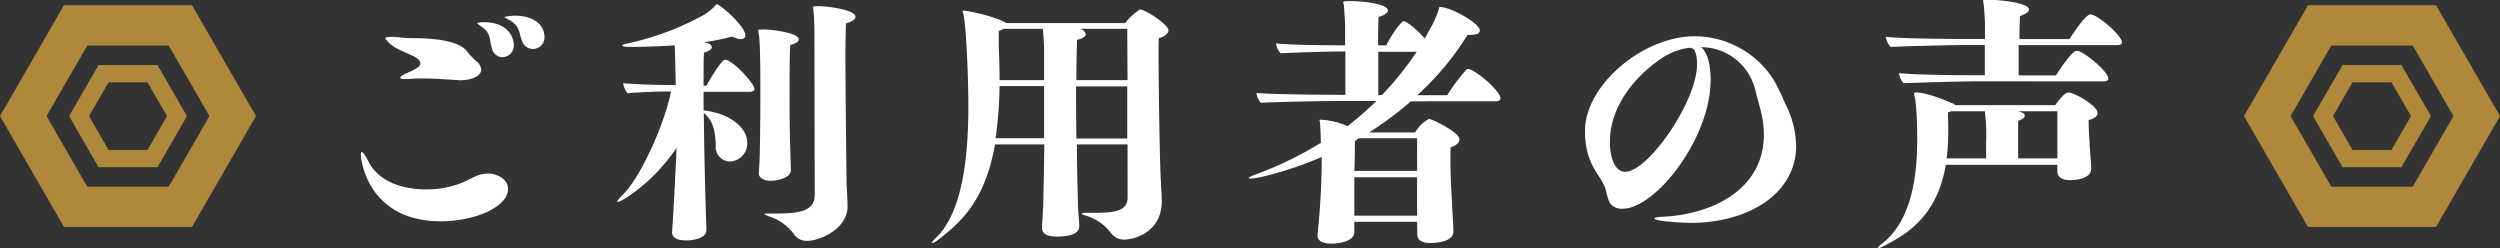
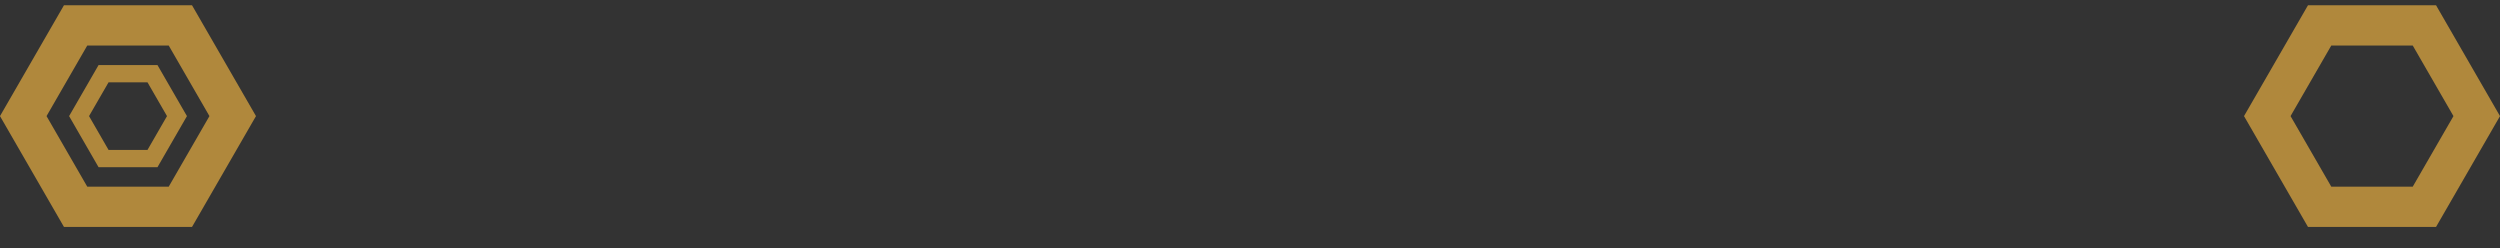
<svg xmlns="http://www.w3.org/2000/svg" viewBox="0 0 434.11 43.06">
  <rect x="0" y="0" width="434.11" height="43.06" fill="#333333" stroke="none" />
  <defs>
    <style>.cls-1,.cls-2{fill:none;stroke:#b0883c;stroke-miterlimit:10}.cls-1{stroke-width:7px}.cls-2{stroke-width:3px}</style>
  </defs>
  <g id="レイヤー_2" data-name="レイヤー 2">
    <g id="レイヤー_1-2" data-name="レイヤー 1">
      <path class="cls-1" d="M402.79 35.91l-9.09-15.75 9.09-15.75h18.19l9.09 15.75-9.09 15.75h-18.19z" />
-       <path class="cls-2" d="M407.63 27.53l-4.25-7.37 4.25-7.36h8.5l4.26 7.36-4.26 7.37h-8.5z" />
      <path class="cls-1" d="M13.13 35.91L4.04 20.16l9.09-15.75h18.19l9.09 15.75-9.09 15.75H13.13z" />
      <path class="cls-2" d="M17.98 27.53l-4.25-7.37 4.25-7.36h8.5l4.25 7.36-4.25 7.37h-8.5z" />
-       <path d="M76.51 38.42c-12.28 0-13.85-10.17-13.85-11.6 0-.28.05-.41.19-.41s.55.5 1 1.38c1.75 3.77 6.08 5.1 10.17 5.1a16.8 16.8 0 005.8-1c1.1-.42 2.21-1.06 3-1.38a5.69 5.69 0 012-.37c1.43 0 3.4.92 3.4 2.67.02 3.07-5.64 5.61-11.71 5.61zm2.81-24.53c-2-.09-3.82-.27-5.8-.27-.73 0-1.52 0-2.3.09a6.26 6.26 0 01-.92 0c-.5 0-.78 0-.78-.23s.32-.42 1.2-.83C72 12.1 73 11.59 73 11a1 1 0 00-.28-.6c-.92-1-3.73-1.52-5.15-2.94-.37-.42-.65-.65-.65-.83s.65-.23 1.11-.23c.87 0 2.16.23 3.82.23 3 0 7.63.32 9.2 2.21a10.11 10.11 0 001.51 1.65 2.22 2.22 0 011 1.57c0 1.1-1.52 1.88-3.78 1.88zm6.12-5.43c-.55-1.56 0-2.71-2.07-4-.33-.23-.51-.37-.51-.46s.83-.14 1.2-.14c4.09 0 5.15 2.58 5.15 3.91a2 2 0 01-2 2.16 1.9 1.9 0 01-1.77-1.47zm5.29-1.14c-.69-1.61-.32-2.86-2.58-4-.37-.18-.55-.32-.55-.37s1.2-.23 1.75-.23c3.08 0 5.2 1.38 5.2 3.78a2 2 0 01-3.82.83zM122.65 40c0 1.19-1.84 1.74-3.45 1.74h-.2c-1.29 0-2.3-.41-2.3-1.42v-.02c.18-2 .73-12.93.78-14.63-4 6-9.57 9.39-10.17 9.39-.09 0-.13-.05-.13-.1s.27-.5.82-1c3.27-3.08 7.5-12.7 8.51-18.08-2.16 0-5.19.09-7.54.32a3.87 3.87 0 01-.78-1.75c2.71.23 6.62.32 9.15.32l-.09-4-.09-2.9c-2.67.18-5.34.27-7.73.27-.78 0-1.38-.09-1.38-.23s.32-.23 1.1-.41a47.91 47.91 0 0013-4.88A8.45 8.45 0 00124.17 1c.18-.14.18-.27.27-.27.56 0 5 3.81 5 5.43 0 .36-.28.64-.78.64a3.34 3.34 0 01-1.48-.46 43.26 43.26 0 01-4.92 1l.69.18c.37.14.65.41.65.69s-.37.64-1.34.92c-.09.74-.09 2.85-.09 5.75h.5c.7-1.29 2.63-4.51 3.23-4.51 1.28 0 5.1 4.14 5.1 5.06 0 .46-.55.51-.83.51h-8v3.22c5.34.69 7.59 3.45 7.59 5.61a3.14 3.14 0 01-3 3.27 2.51 2.51 0 01-2.48-2.72c-.05-1.7-.14-4.18-2.07-5.7.14 12.51.46 20 .46 20.33zm9.11-10.17c.18-1.29.27-6.53.27-14.4 0-5.71-.09-8.28-.23-9.25a6.78 6.78 0 01-.13-.92c0-.18.13-.09.78-.14 2 0 6.25.65 6.25 1.71 0 .32-.36.68-1.47 1-.09.92-.13 3.59-.13 6.81 0 3.63 0 7.91.13 11.32.05 2 .1 3.31.1 3.54 0 1.52-2.58 1.89-3.59 1.89s-2-.46-2-1.38zm9.66-23.74a43.13 43.13 0 00-.18-4.37 1.49 1.49 0 01-.05-.42c0-.23.14-.18.74-.23 2.16 0 6.62.69 6.62 1.84 0 .37-.41.79-1.66 1.15 0 .56-.09 2.53-.09 5.2 0 7.5.19 20.29.19 22 0 1.29.18 2.95.18 4.56 0 3.95-4.83 6-7 6a2.61 2.61 0 01-2.3-1.16 8.67 8.67 0 00-4.32-3.08c-.6-.23-.83-.37-.83-.41s.09-.09.32-.09h1.43c4.14 0 7-.32 7-3.22zm54.37 18.98H187c0 4.51.14 8.56.18 10.35s.19 2.58.23 3.78-1.19 1.88-3.86 1.88c-1.29 0-2.62-.27-2.62-1.52v-.09l.23-3.77c0-1.66.13-5.89.18-10.63h-8.56c-1.7 9.57-5.66 13.35-9.93 16.61a2.66 2.66 0 01-1 .55h-.09s.18-.42.6-.78c4.83-4.38 5.79-14.5 5.79-23 0-5.52-.41-14.31-.87-16-.05-.28-.14-.42-.14-.51s.05-.09.14-.09c1.06 0 5.93 1.15 7.45 2.16h20.66a8.8 8.8 0 012.21-2.12c.13-.13.18-.23.36-.23 1 0 4.93 2.67 4.93 3.59 0 .56-.65 1.11-1.66 1.38-.05.42-.05 1.43-.05 2.86 0 6.25.23 20.15.42 22.22 0 .82.14 2.11.14 3.31-.1 5.79-5.48 6.58-6.4 6.58a2.85 2.85 0 01-2.48-1.2 8.43 8.43 0 00-4.14-2.9c-.56-.18-.92-.32-.92-.41s.23-.14.78-.14h1.52c3.86 0 5.7-.46 5.7-2.67zM181.3 24v-9.06h-7.73a72.14 72.14 0 01-.69 9.06zm0-16c-.1-1.1-.1-1.89-.23-3h-6.77a8.43 8.43 0 01-.87.37v2.76c.09 2.07.14 4 .14 5.79h7.73zm14.44-3h-8.14c.37.14.92.5.92.92s-.37.73-1.51 1c0 .46-.1 3.26-.1 7h8.88zm0 10h-8.88c0 2.81 0 6 .05 9.06h8.83zm50.33 23.51h-10.9v1.79c0 1.52-2.35 2-4 2-1.25 0-2.39-.37-2.39-1.38v-.24a124.79 124.79 0 00.73-13.43c-4.7 2.1-10.81 3.75-12.33 3.75-.23 0-.37-.05-.37-.09s.32-.28 1.06-.56a62 62 0 0011.5-5.56c-.05-1-.05-2.26-.14-3.22 0-.33-.09-.56-.09-.65a.12.12 0 01.14-.14c.13 0 .32.05.64.05A13.3 13.3 0 01234 21.9a57.52 57.52 0 005-4.37h-6.49c-1.89 0-10.49.14-13.57.32a3.43 3.43 0 01-.78-1.7c3.13.27 13.48.32 15.46.32V8.93c-2.94 0-8.51.18-11.22.32a2.82 2.82 0 01-.83-1.71c2.67.28 8.74.33 12 .33V4.19c-.05-1.2-.1-1.8-.19-2.9 0-.51-.14-.78-.14-.92s.37-.19 1.43-.19S241 .51 241 1.84c0 .32-.42.74-1.61 1.1-.05.37-.09 2.49-.09 4.93h1.42c1.11-2.21 2.67-4.19 3-4.19.55 0 2.44 1.57 3.68 3l1.43-2.58a18.84 18.84 0 001-2.48c.09-.32.09-.41.23-.41 1.79 0 6.9 2.8 6.9 4.09 0 .42-.42.74-1.43.74a3.7 3.7 0 01-.69 0 48.63 48.63 0 01-8.74 10.49h5.2a32.49 32.49 0 013.31-4.42.42.42 0 01.32-.13 1.08 1.08 0 01.56.18c1.74.78 5.06 3.86 5.06 4.88 0 .5-.56.55-.88.55H245a60.69 60.69 0 01-7.26 5.41h8a6 6 0 012.39-2.35c.51 0 5.29 2.3 5.29 3.54 0 .6-.59 1.11-1.51 1.38-.05.69-.05 1.38-.05 2.17 0 2.76.18 5.93.32 8.46.09 1.75.19 3 .19 4 0 1.79-2.9 2-4.15 2-1 0-2.11-.37-2.11-1.47zm0-14.5h-10.16a7.16 7.16 0 01-.64.51c0 1 0 2.94-.09 5.15h10.9zm0 6.77h-10.9v6.67h10.9zM240 16.47A55.34 55.34 0 00246 9h-6.67v7.54zm64.76-.97a9.69 9.69 0 00-9.38-7.31c1.33 1.1 1.66 3.73 1.66 5.66 0 10.21-9.57 22.4-15.32 22.4a2.52 2.52 0 01-2.21-1.06 11.07 11.07 0 01-.69-2.3c-.88-2.66-3.59-4.18-3.59-10.16 0-8 10.12-16.43 19-16.43a16.29 16.29 0 0113.8 7.64A42.68 42.68 0 01310 18a16.71 16.71 0 011.89 7.31c0 8.24-8.14 13.39-18.4 13.39-.74 0-6.21-.23-6.21-.78 0-.14.5-.23 1.42-.28 9.16-.46 17.58-5.06 17.58-14.21a16.53 16.53 0 00-.51-4.1zm-11.27-7.22a11.3 11.3 0 00-4.78 1.72c-4 2.62-9.16 7.87-9.16 14.63 0 2.85.88 5.2 2.67 5.2 3.91 0 12.47-12.1 12.47-18.77 0-.51-.14-2.44-.83-2.67zm69.65 20.93c0 1.71-2.25 2.07-3.77 2.07-1 0-2.12-.36-2.12-1.51v-1.15h-19.37c-1.56 9.15-7 12.14-10.81 14.12a2.19 2.19 0 01-.87.32.09.09 0 01-.09-.09 1.46 1.46 0 01.5-.51c5.57-4.14 6.3-12.6 6.3-18.26 0-5.2-.36-7.22-.46-7.5a3.26 3.26 0 01-.09-.46c0-.14.09-.18.37-.18 2 0 5.8 1.65 6.17 1.84a1 1 0 01.59.36h17.39c.42-.64 1.66-2.2 2.26-2.2 1.1 0 5.1 2.34 5.1 3.54 0 .5-.5 1-1.56 1.24v.32c0 1.11.14 3.59.23 4.79zm-19.87-15.09c-1.94 0-9.39.19-12.7.33a3.13 3.13 0 01-.83-1.75c3.08.32 10.72.37 13.39.37h1.52V7.82H341c-1.94 0-9.39.18-12.7.32a3.06 3.06 0 01-.83-1.74c3.08.32 10.72.36 13.39.36h3.82V4.05c-.05-1.2-.09-1.8-.18-2.9-.05-.55-.14-.78-.14-1s0-.18 1.33-.18c.83 0 6.63.37 6.63 1.7 0 .32-.42.74-1.57 1.11 0 .36-.09 2.07-.09 4h8.7c1.15-1.79 2.89-4.28 3.63-4.28 1.24 0 5.48 3.69 5.48 4.84 0 .46-.6.5-.93.5h-17.01v5.25H357c1.15-1.8 2.89-4.28 3.63-4.28 1.06 0 5.47 3.59 5.47 4.83 0 .46-.59.5-.92.5zm1.61 13.39v-2.94a31.11 31.11 0 00-.23-5.25h-5.85a2.4 2.4 0 01-.55.19v.41c0 .64.05 1.43.05 1.7v1.11a37.06 37.06 0 01-.28 4.78zm12.37-8.19h-6.81c.74.23 1.15.37 1.15.74s-.36.64-1.15.92v6.53h6.81z" fill="#fff" />
    </g>
  </g>
</svg>